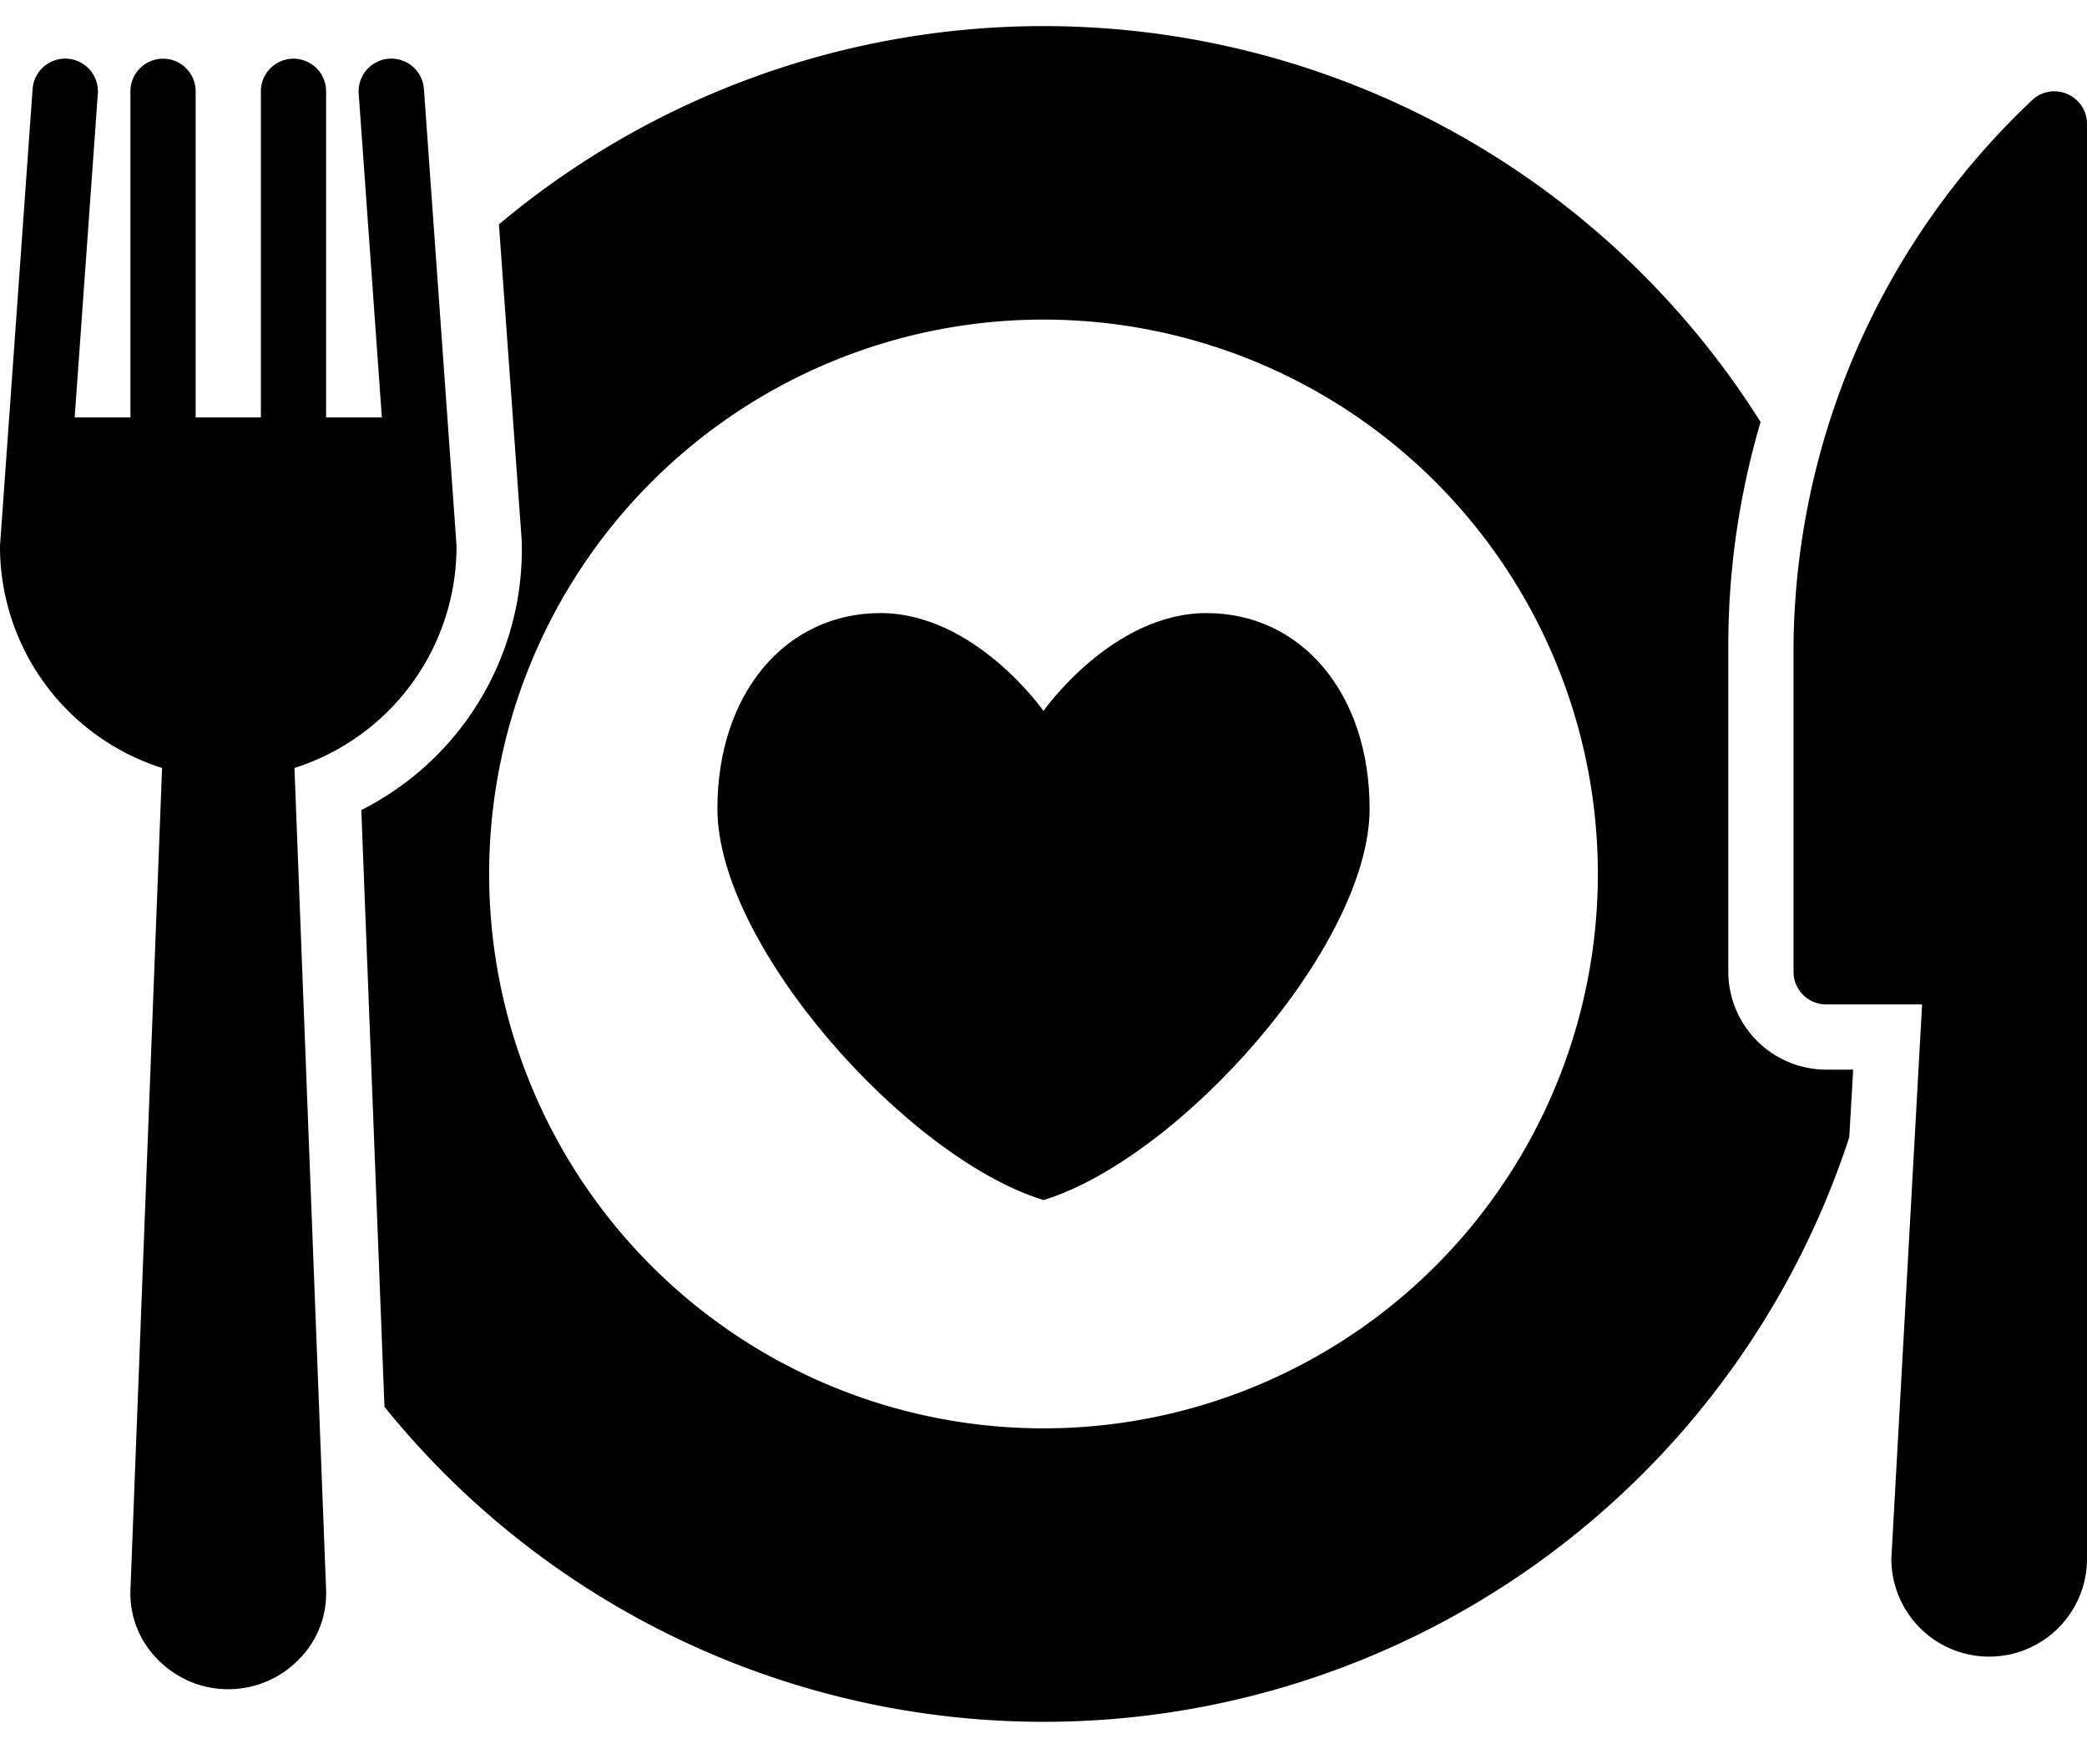
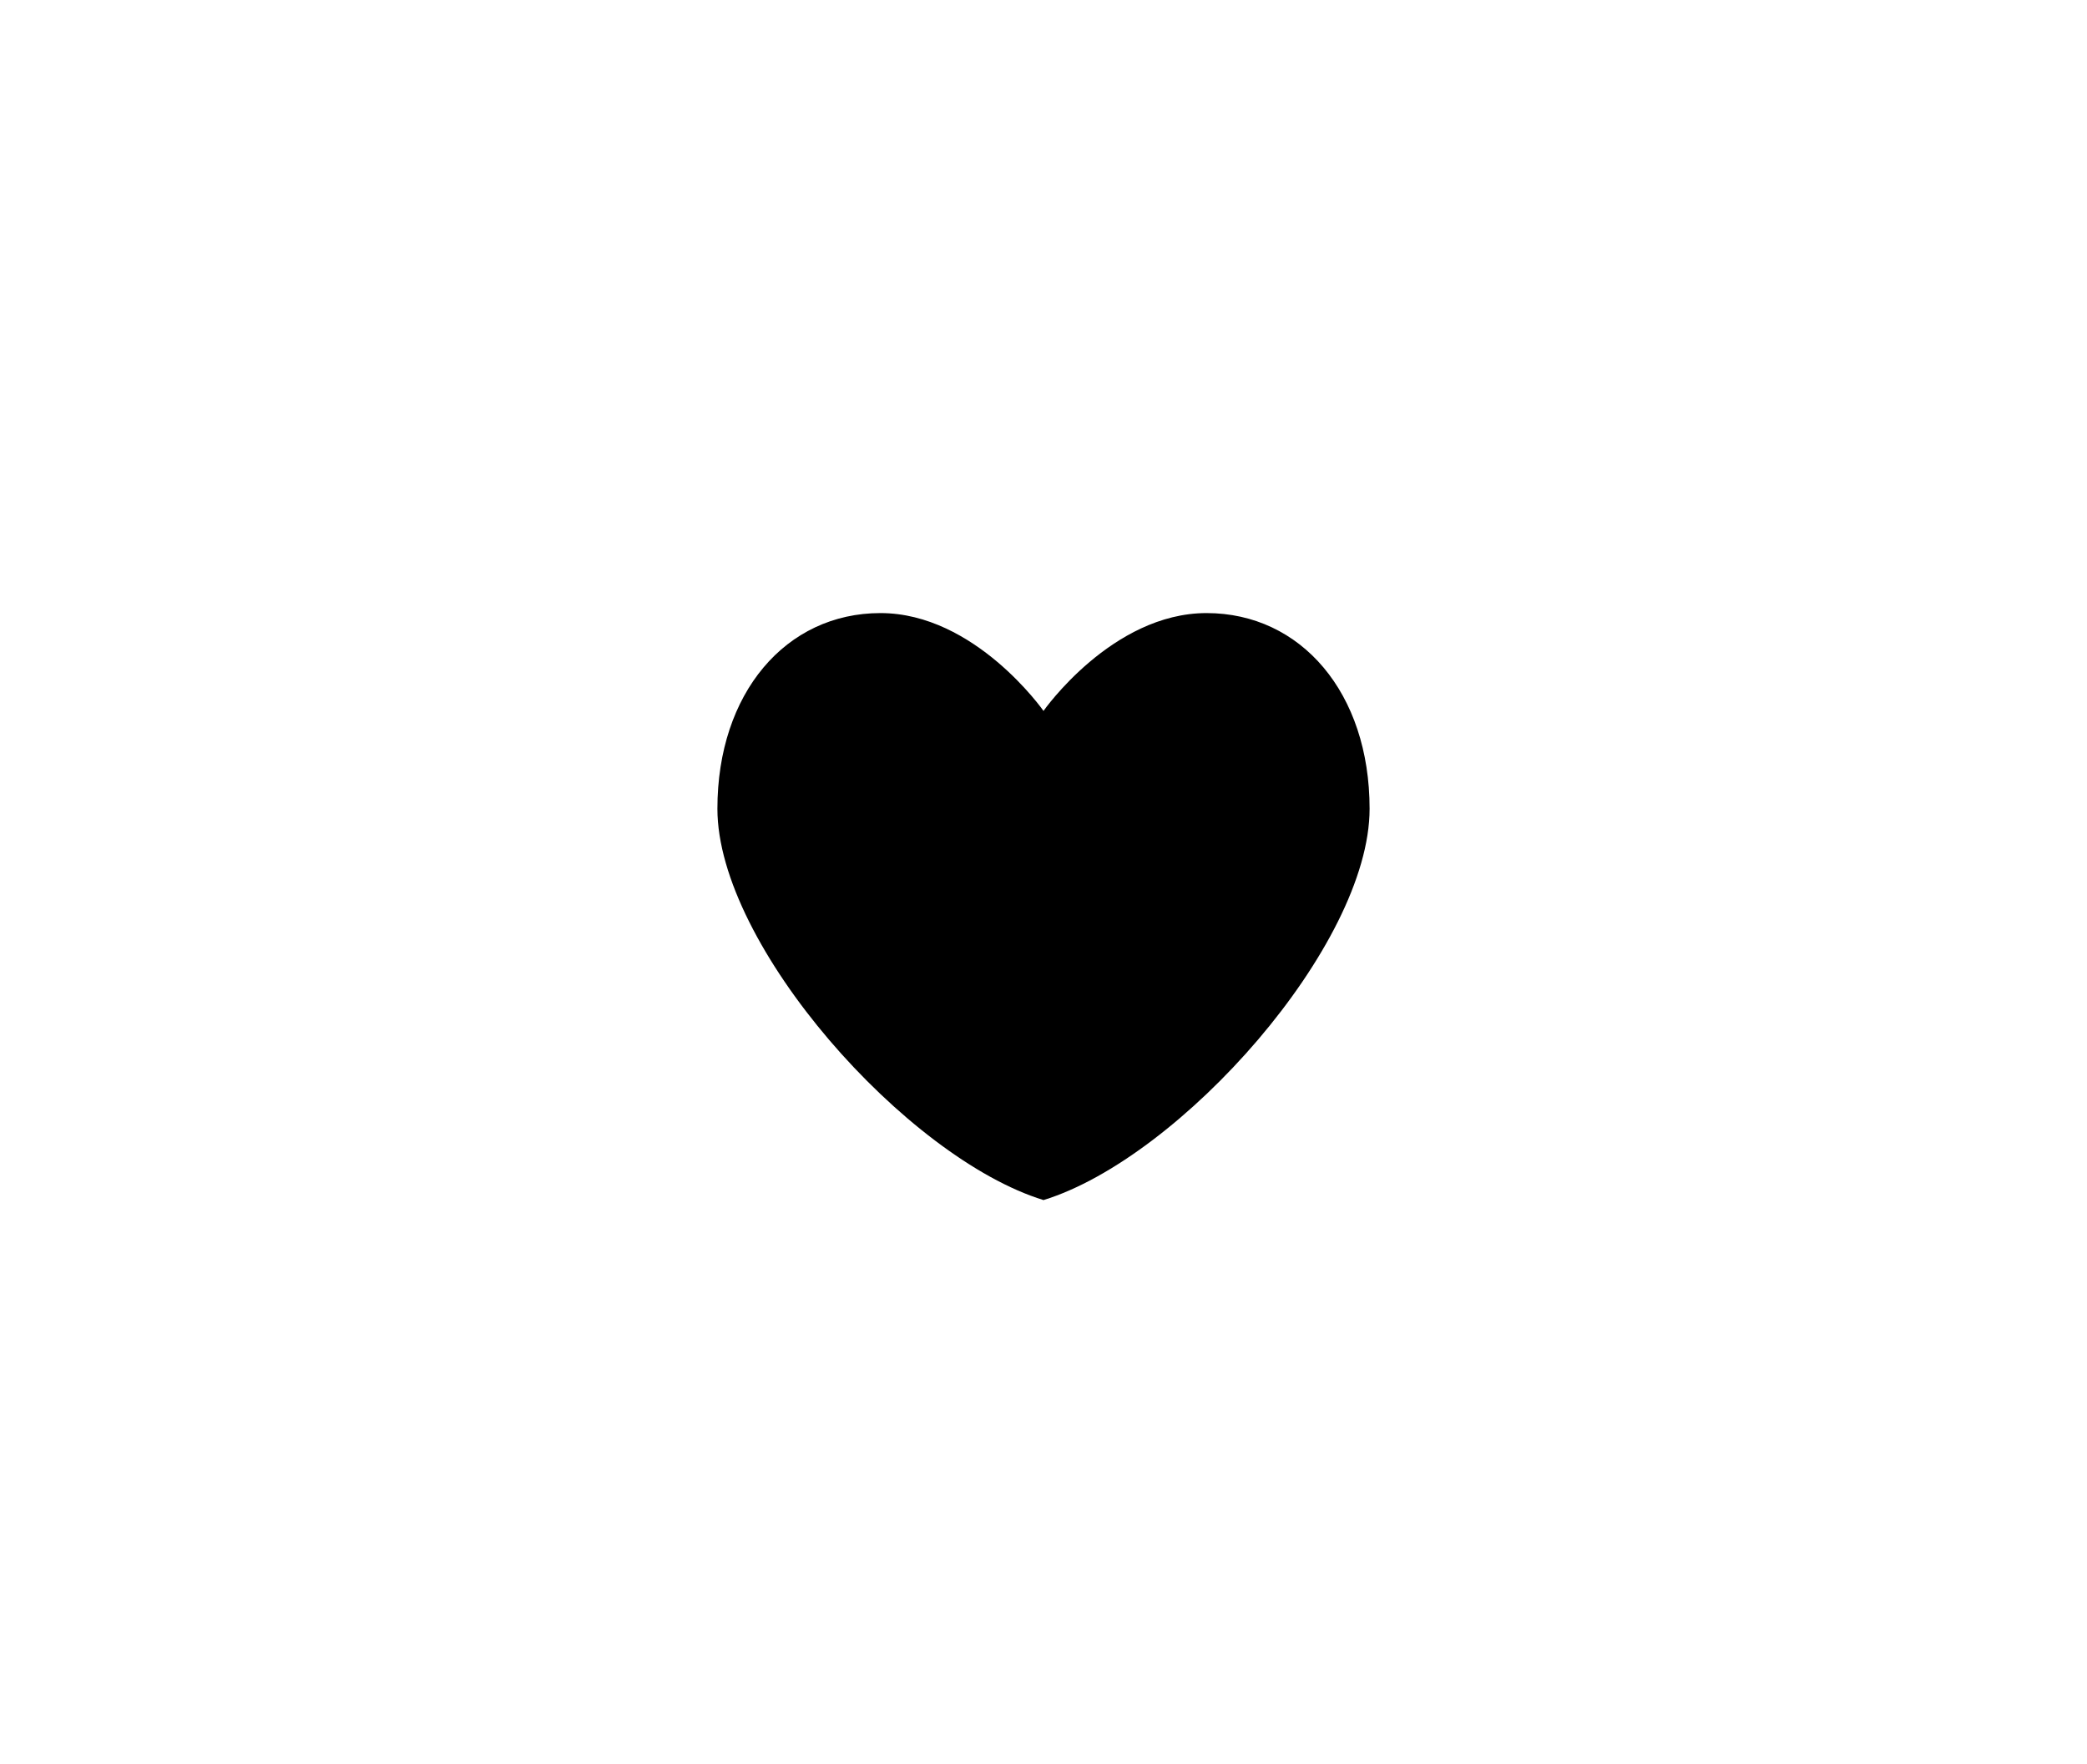
<svg xmlns="http://www.w3.org/2000/svg" data-name="Layer 1" height="54.1" preserveAspectRatio="xMidYMid meet" version="1.0" viewBox="-0.0 5.2 64.0 54.1" width="64.0" zoomAndPan="magnify">
  <g id="change1_1">
-     <path d="M56,38a3.009,3.009,0,0,1-3-3V25a24.31,24.31,0,0,1,.99-6.86A25.982,25.982,0,0,0,15.3,12.08l.7,9.71a8.958,8.958,0,0,1-4.92,8.25l.71,18.3a25.984,25.984,0,0,0,44.92-8.27L56.83,38ZM32,49A17,17,0,1,1,49,32,17,17,0,0,1,32,49Z" />
-   </g>
+     </g>
  <g id="change1_2">
    <path d="M37,24c-2.9,0-5,3-5,3s-2.1-3-5-3-5,2.452-5,6c0,4.194,5.806,10.71,10,12,4.194-1.29,10-7.806,10-12C42,26.452,39.9,24,37,24Z" />
  </g>
  <g id="change1_3">
-     <path d="M63.418,8.092a.993.993,0,0,0-1.068.149A23.268,23.268,0,0,0,55,25V35a1,1,0,0,0,1,1h2.943L58,53a3,3,0,0,0,6,0V9A1,1,0,0,0,63.418,8.092Z" />
-   </g>
+     </g>
  <g id="change1_4">
-     <path d="M14,21.93l-1-14a1,1,0,1,0-2,.14L11.71,18H10V8A1,1,0,0,0,8,8V18H6V8A1,1,0,0,0,4,8V18H2.29L3,8.07a1,1,0,1,0-2-.14L0,21.94a7.126,7.126,0,0,0,4.97,6.81L4,53.96a2.861,2.861,0,0,0,.82,2.11,3.02,3.02,0,0,0,4.36,0A2.861,2.861,0,0,0,10,53.96L9.03,28.75A7.129,7.129,0,0,0,14,21.93Z" />
-   </g>
+     </g>
</svg>